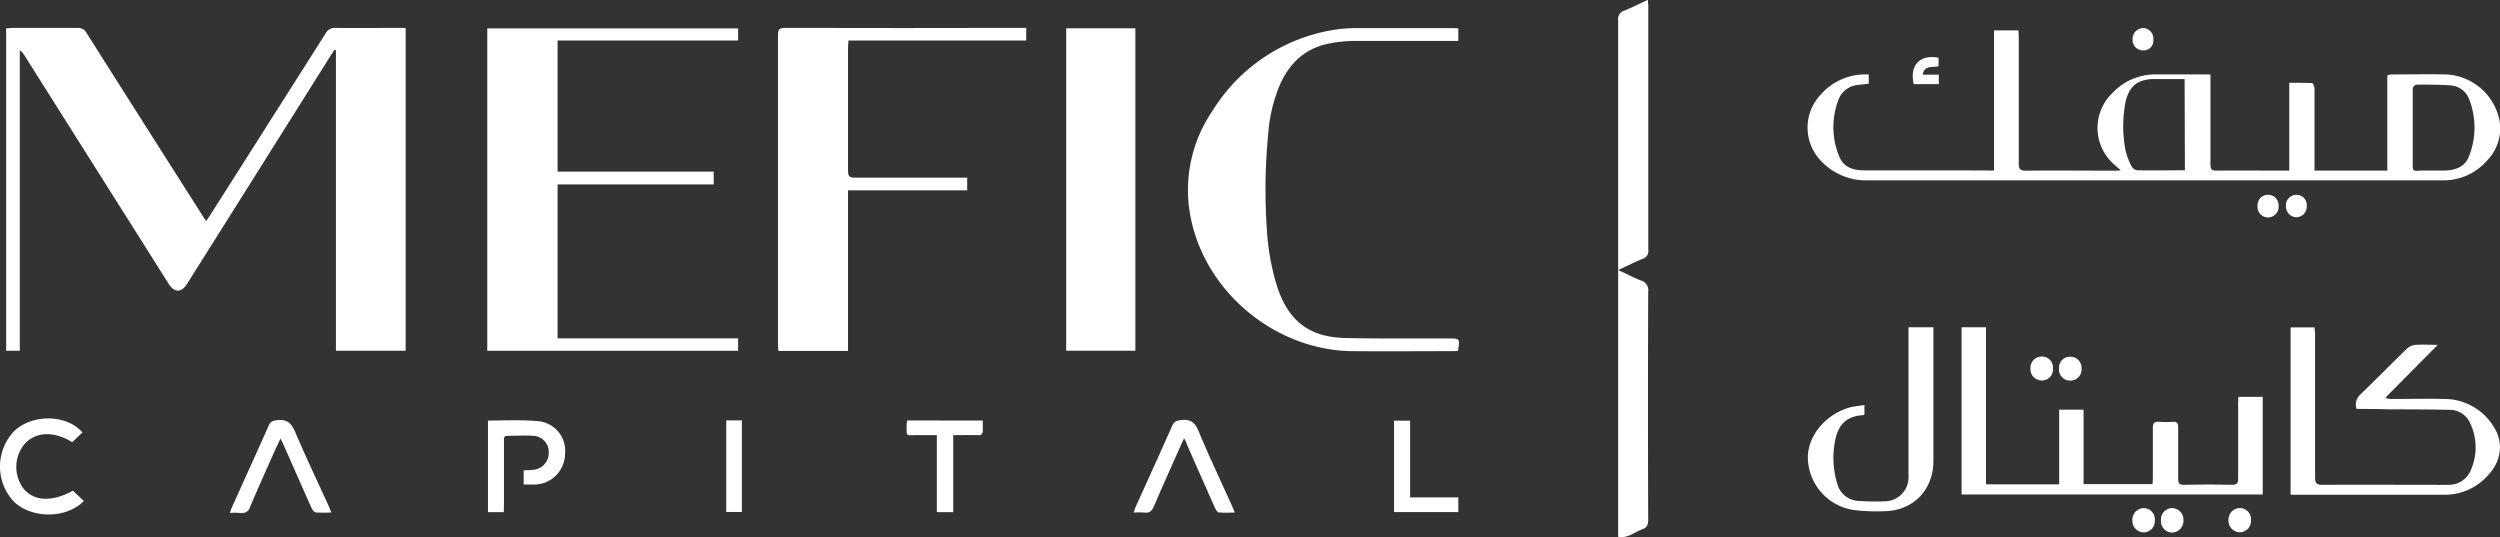
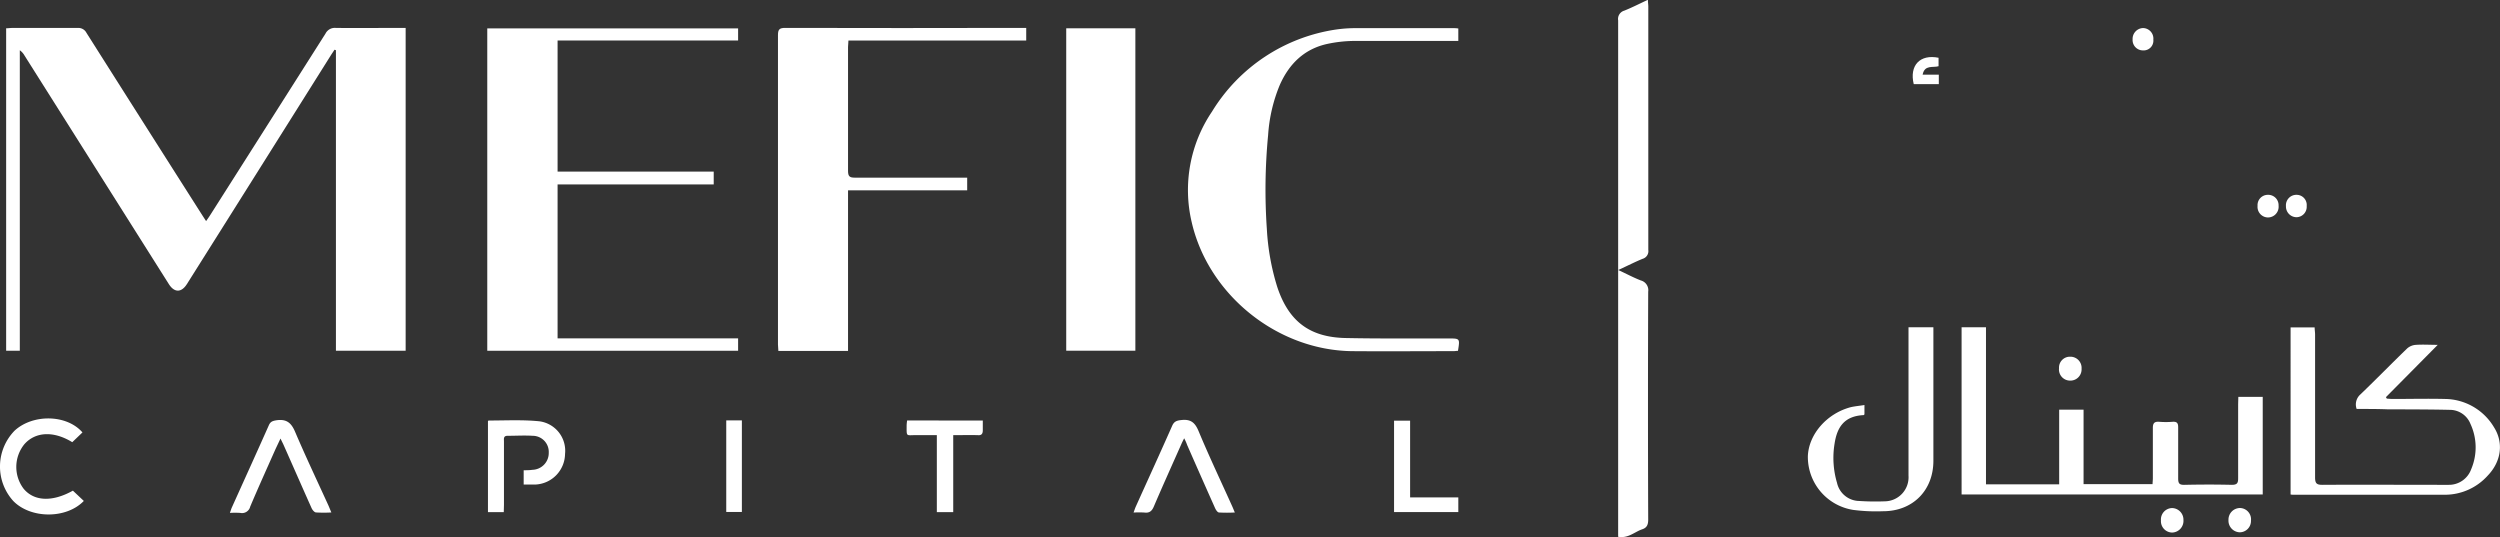
<svg xmlns="http://www.w3.org/2000/svg" id="Layer_1" data-name="Layer 1" viewBox="0 0 512.39 110.08">
  <rect x="0" y="0" width="512.39" height="110.08" fill="#333333" stroke="none" />
  <path d="M-493.87,47.16v66.15h-14.29V51.72l-.29-.1c-.24.38-.5.75-.74,1.13q-14.74,23.46-29.51,46.9c-1.13,1.79-2.58,1.79-3.71,0L-572,52.79a3.31,3.31,0,0,0-.95-1.06v61.58h-2.8V47.23c.43,0,.82-.07,1.2-.07,4.48,0,9,0,13.44,0a1.86,1.86,0,0,1,1.82,1q11.84,18.7,23.73,37.37l.79,1.22c.33-.48.58-.82.8-1.17q11.85-18.63,23.67-37.26a2.14,2.14,0,0,1,2.1-1.17c4.32.06,8.64,0,13,0Z" transform="translate(577.01 -41.43)" style="fill:#fff" />
  <path d="M-430.73,79.23h-32v31.55h37v2.54h-51.41V47.25h51.41v2.48h-37V76.6h32Z" transform="translate(577.01 -41.43)" style="fill:#fff" />
  <path d="M-366.68,47.16v2.58h-36.44c0,.53-.08.91-.08,1.3,0,8.48,0,17,0,25.44,0,1.17.41,1.37,1.45,1.36,7.16,0,14.32,0,21.48,0h1.49v2.6H-403.2v32.91h-14.28c0-.44-.08-.86-.08-1.28q0-31.74,0-63.48c0-1.18.37-1.44,1.49-1.44q24,.06,48,0Z" transform="translate(577.01 -41.43)" style="fill:#fff" />
-   <path d="M-168.32,76.38V47.66h5c0,.49.07,1,.07,1.49,0,8.6,0,17.19,0,25.79,0,1.15.3,1.48,1.46,1.47,6-.06,12,0,18,0,.38,0,.77,0,1.45-.06l-1.23-1.09A9.94,9.94,0,0,1-144,60.44a12,12,0,0,1,8.8-3.76h10c.35,0,.71,0,1.24.05V58.2c0,5.64,0,11.28,0,16.92,0,1,.27,1.3,1.28,1.28,4.6-.05,9.2,0,13.8,0,.31,0,.62,0,1.07,0v-18c1.64,0,3.15,0,4.64.05.21,0,.53.7.53,1.07,0,4,0,7.92,0,11.88v5h14.93V56.88a4.3,4.3,0,0,1,.78-.19c3.8,0,7.6-.08,11.4,0a11.74,11.74,0,0,1,10.79,9.33,9.41,9.41,0,0,1-2.6,8.39A11.76,11.76,0,0,1-76,78.39l-1.08,0q-58.48,0-117,0a12.63,12.63,0,0,1-9.43-3.7,9.85,9.85,0,0,1-.27-13.94A12.11,12.11,0,0,1-194,56.7v1.89c-.76.09-1.55.16-2.32.27a4.64,4.64,0,0,0-3.88,3,15.63,15.63,0,0,0,.13,11.59c.91,2.37,3,2.9,5.31,2.9,6.44,0,12.88,0,19.32,0Zm39.06-18.75c-2.1,0-4.12,0-6.15,0-3.49,0-5.31,1.49-6,4.92a26.26,26.26,0,0,0,0,9.52,12.84,12.84,0,0,0,1.22,3.33,1.71,1.71,0,0,0,1.14.93c3.26.07,6.52,0,9.85,0Zm50.49,18.75h0c1,0,2,0,3,0,2.12-.11,4-.78,4.8-2.94A15.92,15.92,0,0,0-70.85,62a4.41,4.41,0,0,0-3.94-3.07c-2.34-.17-4.7-.16-7-.15a1.08,1.08,0,0,0-.72.76c0,5.35,0,10.71,0,16.06,0,.61.22.86.84.84C-80.76,76.36-79.76,76.38-78.77,76.38Z" transform="translate(577.01 -41.43)" style="fill:#fff" />
  <path d="M-358.48,47.23h14.17v66.08h-14.17Z" transform="translate(577.01 -41.43)" style="fill:#fff" />
  <path d="M-278.19,113.34c-.33,0-.61.06-.89.06-6.95,0-13.91.06-20.87,0-15.3-.2-29.43-11.56-32.83-26.5a28.69,28.69,0,0,1,4.18-22.6,35.92,35.92,0,0,1,25.37-16.81,27.79,27.79,0,0,1,4.18-.29c6.6,0,13.2,0,19.8,0,.35,0,.7,0,1.13.07v2.55h-1.45c-6.64,0-13.28,0-19.92,0a27.37,27.37,0,0,0-5.34.58c-4.79,1-7.95,4.07-9.89,8.47a32.14,32.14,0,0,0-2.38,10.23,117.21,117.21,0,0,0-.26,19.29,48.54,48.54,0,0,0,2.14,11.88c2.33,7,6.62,10.29,14,10.44,7,.15,14.07.07,21.11.09C-277.78,110.8-277.78,110.79-278.19,113.34Z" transform="translate(577.01 -41.43)" style="fill:#fff" />
  <path d="M-245.36,151.45V150.1q0-52.24,0-104.49a1.77,1.77,0,0,1,1.26-2c1.58-.63,3.11-1.42,4.84-2.22,0,.55.08,1,.08,1.38q0,24.94,0,49.9a1.63,1.63,0,0,1-1.15,1.8c-1.58.64-3.11,1.43-5,2.3,1.7.8,3.13,1.56,4.62,2.14a2.07,2.07,0,0,1,1.51,2.3q-.09,23.34,0,46.67c0,1.07-.24,1.73-1.31,2.06C-242,150.46-243.34,151.82-245.36,151.45Z" transform="translate(577.01 -41.43)" style="fill:#fff" />
  <path d="M-118.25,122.77h5v20h-61.72V108.5h5v32.2h15V125.39h5v15.27h14.14c0-.36.06-.78.06-1.21,0-3.43,0-6.87,0-10.31,0-1,.33-1.33,1.3-1.26a18,18,0,0,0,2.75,0c.93-.07,1.15.32,1.14,1.18,0,3.48,0,7,0,10.44,0,1,.24,1.32,1.26,1.3,3.24-.07,6.48-.08,9.72,0,1.11,0,1.32-.37,1.31-1.38,0-5,0-10.08,0-15.11Z" transform="translate(577.01 -41.43)" style="fill:#fff" />
  <path d="M-94,125.25a2.73,2.73,0,0,1,.79-3c3.23-3.1,6.36-6.31,9.58-9.42a3,3,0,0,1,1.76-.72c1.46-.1,2.94,0,4.49,0L-88,122.83l.19.31c.37,0,.75.06,1.13.06,3.59,0,7.2-.09,10.79,0A11.84,11.84,0,0,1-65.85,129c2,3.16,1.51,7-1.28,9.9a11.79,11.79,0,0,1-8.72,3.93c-10.32,0-20.64,0-31,0-.2,0-.39,0-.69-.05V108.53h4.93c0,.48.09,1,.09,1.48,0,9.76,0,19.52,0,29.28,0,1.25.36,1.52,1.55,1.51,8-.05,16.08,0,24.12,0,.56,0,1.12,0,1.68,0a4.84,4.84,0,0,0,4.64-3.19,11.44,11.44,0,0,0-.15-9.31,4.55,4.55,0,0,0-4.24-2.87c-4.28-.1-8.56-.09-12.84-.11C-89.82,125.24-91.9,125.25-94,125.25Z" transform="translate(577.01 -41.43)" style="fill:#fff" />
  <path d="M-194.88,124.44v1.94c-.05,0-.11.12-.17.13-4,.2-5.43,2.49-5.95,5.82a18.06,18.06,0,0,0,.5,8.07,4.74,4.74,0,0,0,4.6,3.71,49.16,49.16,0,0,0,5.15.07,4.93,4.93,0,0,0,4.9-5.26q0-14.46,0-28.91V108.5h5.1v1.36q0,13,0,26c0,6.1-4.24,10.36-10.33,10.35a36.34,36.34,0,0,1-6.09-.27,11,11,0,0,1-9.31-11c.17-4.5,3.89-8.77,8.8-10.06C-196.8,124.68-195.89,124.61-194.88,124.44Z" transform="translate(577.01 -41.43)" style="fill:#fff" />
  <path d="M-473.76,146.4H-477V127.74s.09-.12.15-.12c3.47,0,7-.19,10.41.16a6.09,6.09,0,0,1,5.24,6.68,6.37,6.37,0,0,1-6.06,6.28c-.78,0-1.57,0-2.42,0v-2.93c.62,0,1.21,0,1.79-.09a3.44,3.44,0,0,0,3.35-3.53,3.3,3.3,0,0,0-3.27-3.44c-1.71-.11-3.44,0-5.16,0-.91,0-.75.64-.75,1.18q0,6.48,0,13Z" transform="translate(577.01 -41.43)" style="fill:#fff" />
  <path d="M-334.31,131.26c-.26.53-.44.87-.59,1.23-1.88,4.24-3.79,8.46-5.61,12.72-.4.95-.89,1.4-1.94,1.27a17.94,17.94,0,0,0-2.23,0c.19-.5.31-.9.48-1.27,2.48-5.5,5-11,7.43-16.5.4-.92.95-1.09,1.88-1.19,1.87-.21,2.78.46,3.52,2.23,2.15,5.16,4.55,10.22,6.85,15.32.18.39.34.79.59,1.4a30.69,30.69,0,0,1-3.22,0c-.31,0-.65-.52-.81-.87q-2.88-6.45-5.72-12.93C-333.85,132.21-334,131.83-334.31,131.26Z" transform="translate(577.01 -41.43)" style="fill:#fff" />
  <path d="M-509.1,146.46a26.48,26.48,0,0,1-3.12,0c-.35,0-.76-.52-.93-.89-1.94-4.33-3.84-8.68-5.76-13-.16-.35-.34-.69-.61-1.26l-1,2.12c-1.75,3.94-3.53,7.87-5.21,11.84a1.72,1.72,0,0,1-2.05,1.28,18,18,0,0,0-2.11,0c.17-.47.27-.83.42-1.16,2.53-5.61,5.07-11.2,7.57-16.82.33-.74.78-.87,1.53-1,2.06-.3,3.06.48,3.87,2.43C-514.36,135-512,140-509.71,145-509.52,145.43-509.35,145.87-509.1,146.46Z" transform="translate(577.01 -41.43)" style="fill:#fff" />
  <path d="M-560.11,130.06l-2.09,2c-3.81-2.34-7.54-2.16-9.81.41a7.39,7.39,0,0,0-.18,9.1c2.15,2.63,5.92,2.78,10.12.42l2.24,2.11c-3.57,3.71-10.88,3.69-14.47,0a10.52,10.52,0,0,1,.29-14.41C-570.27,126.25-563.31,126.35-560.11,130.06Z" transform="translate(577.01 -41.43)" style="fill:#fff" />
  <path d="M-375.58,127.62c0,.7,0,1.33,0,2s-.22,1.07-1,1c-1.63-.05-3.27,0-5.06,0v15.78H-385V130.61c-1.49,0-2.87,0-4.25,0-2.09,0-1.94.41-1.94-2a8.88,8.88,0,0,1,.1-1Z" transform="translate(577.01 -41.43)" style="fill:#fff" />
  <path d="M-288,143.38h9.88v3h-13.17V127.65H-288Z" transform="translate(577.01 -41.43)" style="fill:#fff" />
  <path d="M-428.16,127.59h3.2v18.77h-3.2Z" transform="translate(577.01 -41.43)" style="fill:#fff" />
  <path d="M-179.69,53.27V55c-1.14.35-2.86-.36-3.27,1.74h3.32v1.93h-5.14C-185.71,54.84-183.48,52.49-179.69,53.27Z" transform="translate(577.01 -41.43)" style="fill:#fff" />
-   <path d="M-135.37,148.11a2.29,2.29,0,0,1-2.36,2.43,2.37,2.37,0,0,1-2.24-2.47,2.38,2.38,0,0,1,2.34-2.5A2.3,2.3,0,0,1-135.37,148.11Z" transform="translate(577.01 -41.43)" style="fill:#fff" />
-   <path d="M-158.52,119.41a2.32,2.32,0,0,1-2.34-2.47,2.3,2.3,0,0,1,2.36-2.43,2.22,2.22,0,0,1,2.25,2.39A2.26,2.26,0,0,1-158.52,119.41Z" transform="translate(577.01 -41.43)" style="fill:#fff" />
  <path d="M-150.38,117a2.3,2.3,0,0,1-2.36,2.44,2.28,2.28,0,0,1-2.26-2.53,2.23,2.23,0,0,1,2.28-2.37A2.29,2.29,0,0,1-150.38,117Z" transform="translate(577.01 -41.43)" style="fill:#fff" />
  <path d="M-134.11,148.09a2.34,2.34,0,0,1,2.29-2.53A2.38,2.38,0,0,1-129.5,148a2.4,2.4,0,0,1-2.26,2.58A2.33,2.33,0,0,1-134.11,148.09Z" transform="translate(577.01 -41.43)" style="fill:#fff" />
  <path d="M-120.27,148a2.38,2.38,0,0,1,2.39-2.45,2.32,2.32,0,0,1,2.22,2.58,2.32,2.32,0,0,1-2.29,2.4A2.39,2.39,0,0,1-120.27,148Z" transform="translate(577.01 -41.43)" style="fill:#fff" />
  <path d="M-114.31,83.63a2.11,2.11,0,0,1,2.11-2.27A2.13,2.13,0,0,1-110,83.6,2.19,2.19,0,0,1-112.22,86,2.17,2.17,0,0,1-114.31,83.63Z" transform="translate(577.01 -41.43)" style="fill:#fff" />
  <path d="M-104.24,83.66a2.13,2.13,0,0,1-2.1,2.29,2.19,2.19,0,0,1-2.15-2.27,2.14,2.14,0,0,1,2.19-2.32A2.08,2.08,0,0,1-104.24,83.66Z" transform="translate(577.01 -41.43)" style="fill:#fff" />
  <path d="M-135.67,49.56a2,2,0,0,1-2.14,2.2,2.12,2.12,0,0,1-2.11-2.27,2.22,2.22,0,0,1,2.12-2.31A2.16,2.16,0,0,1-135.67,49.56Z" transform="translate(577.01 -41.43)" style="fill:#fff" />
</svg>